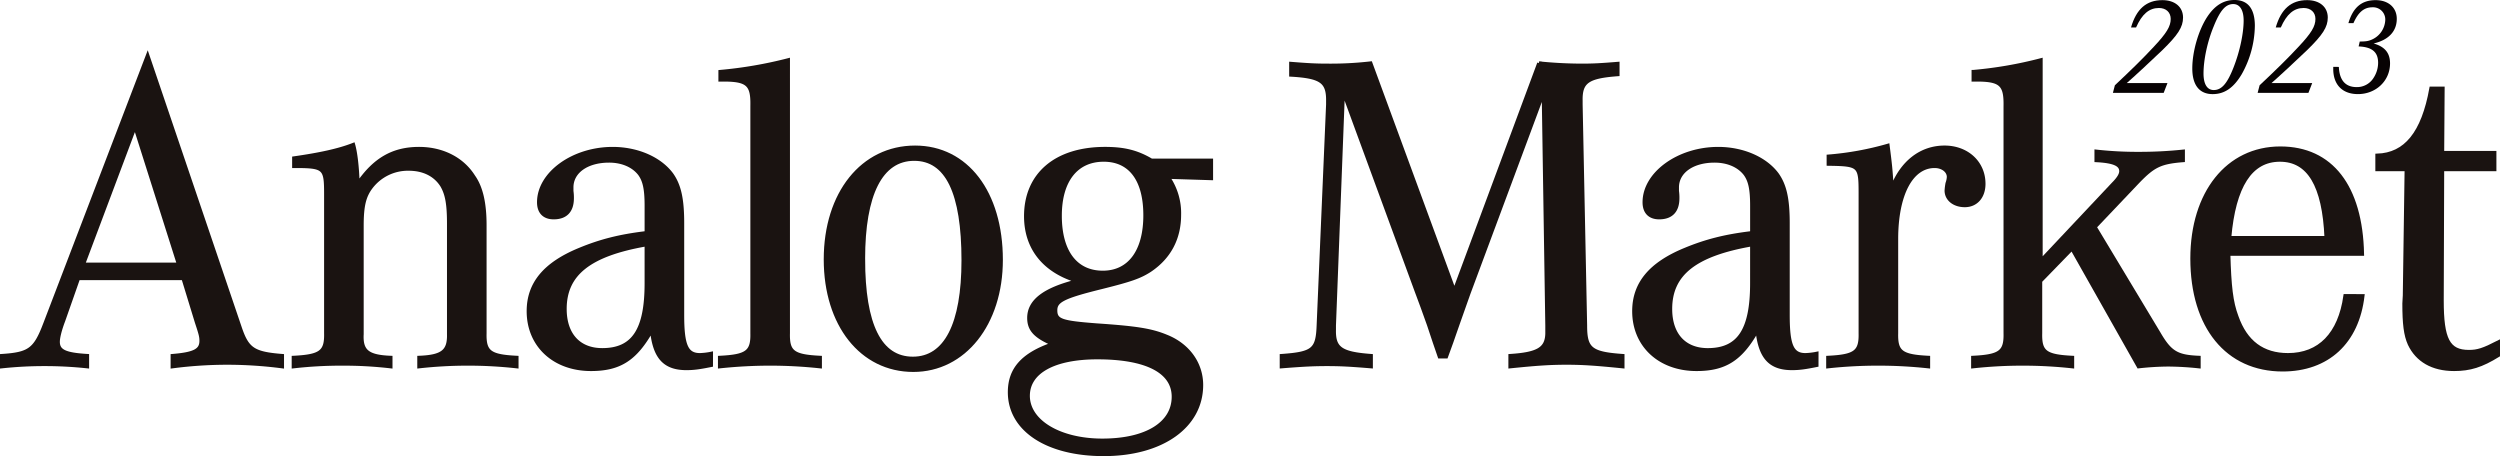
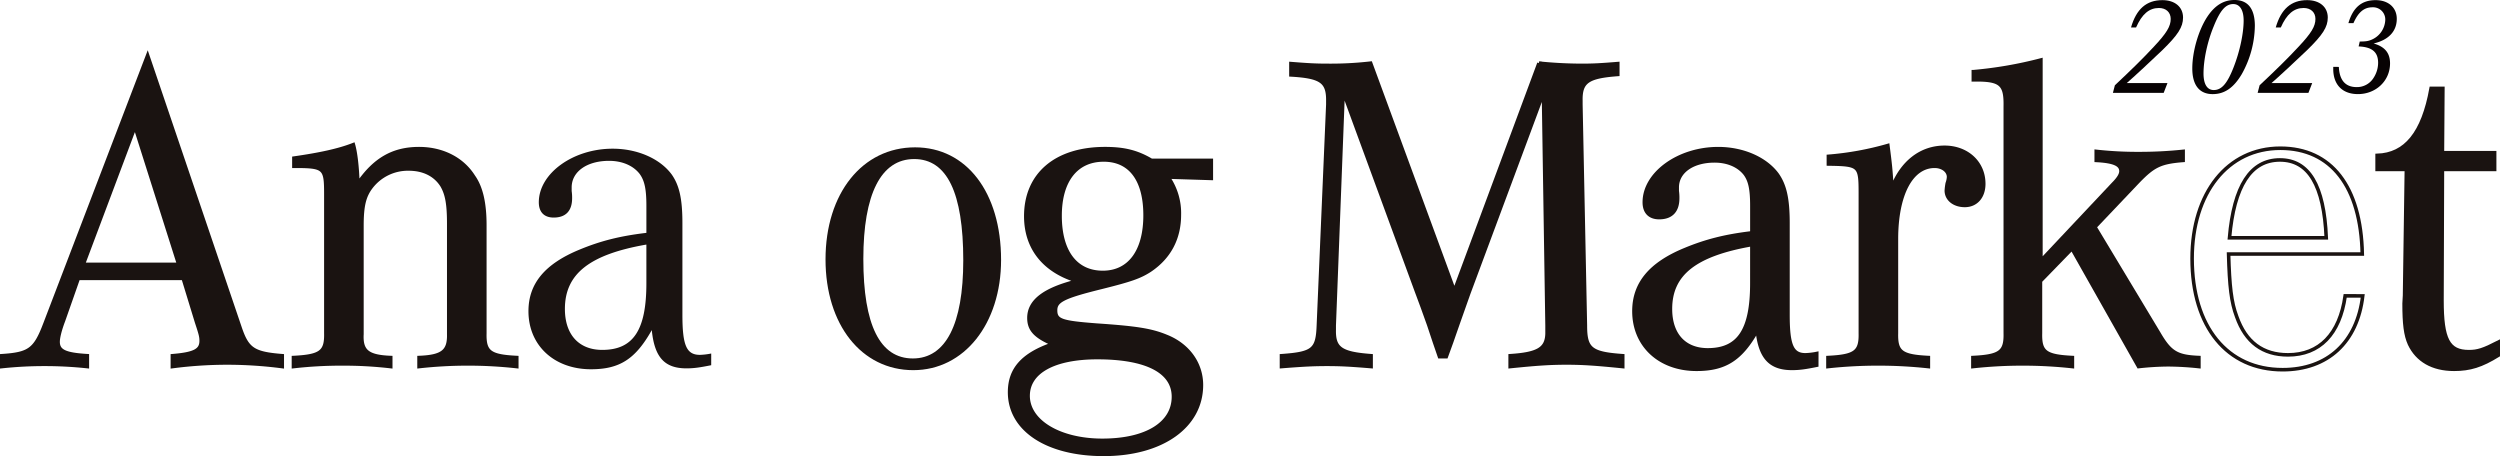
<svg xmlns="http://www.w3.org/2000/svg" width="1246.7" height="227.461" viewBox="0 0 1246.7 227.461">
  <g id="グループ_978" data-name="グループ 978" transform="translate(-96.999 -525.289)">
    <path id="パス_9759" data-name="パス 9759" d="M39.053,355.086l-7.408,21.1c-1.8,4.716-2.693,8.53-2.693,10.553,0,4.713,3.591,6.285,14.591,6.957v5.39a199.373,199.373,0,0,0-21.325-1.124A199.394,199.394,0,0,0,.891,399.088V393.7c13.694-.9,16.612-2.918,21.55-15.94L73.623,243.973,119.866,380.23c3.591,10.325,6.734,12.347,20.876,13.468v5.39a213.83,213.83,0,0,0-27.386-1.8,211.386,211.386,0,0,0-27.387,1.8V393.7c11-.9,14.367-2.694,14.367-7.407,0-2.022-.225-3.143-2.245-9.2l-6.735-22Zm50.059-6.957-21.775-68.69-25.815,68.69Z" transform="translate(97 309)" fill="#1a1311" />
    <path id="パス_9760" data-name="パス 9760" d="M39.053,355.086l-7.408,21.1c-1.8,4.716-2.693,8.53-2.693,10.553,0,4.713,3.591,6.285,14.591,6.957v5.39a199.373,199.373,0,0,0-21.325-1.124A199.394,199.394,0,0,0,.891,399.088V393.7c13.694-.9,16.612-2.918,21.55-15.94L73.623,243.973,119.866,380.23c3.591,10.325,6.734,12.347,20.876,13.468v5.39a213.83,213.83,0,0,0-27.386-1.8,211.386,211.386,0,0,0-27.387,1.8V393.7c11-.9,14.367-2.694,14.367-7.407,0-2.022-.225-3.143-2.245-9.2l-6.735-22Zm50.059-6.957-21.775-68.69-25.815,68.69Z" transform="translate(97 309)" fill="none" stroke="#1a1311" stroke-miterlimit="10" stroke-width="1.783" />
    <path id="パス_9761" data-name="パス 9761" d="M146.573,295.153c12.57-1.8,22.224-3.817,29.632-6.735,1.122,3.814,2.02,11.223,2.244,19.529,8.306-12.123,17.51-17.51,30.53-17.51,11.448,0,21.55,4.941,27.162,13.917,3.815,5.388,5.611,13.246,5.611,24.245v53.875c-.224,9.428,2.469,11.448,15.939,12.122v4.491a220.706,220.706,0,0,0-48.712,0V394.6c11.673-.449,15.039-3.143,14.814-11.673v-55c0-9.875-.9-14.816-3.366-19.082-3.368-5.387-9.2-8.3-16.612-8.3a23.089,23.089,0,0,0-18.857,9.2c-3.366,4.491-4.488,9.428-4.488,19.082v54.1c-.449,8.53,2.918,11.224,14.367,11.673v4.491a204.7,204.7,0,0,0-24.02-1.348,211.7,211.7,0,0,0-24.469,1.348V394.6c13.47-.674,16.388-2.694,16.163-12.122V313.109c0-13.243-.673-13.917-15.938-13.917Z" transform="translate(97 309)" fill="#1a1311" />
    <path id="パス_9762" data-name="パス 9762" d="M146.573,295.153c12.57-1.8,22.224-3.817,29.632-6.735,1.122,3.814,2.02,11.223,2.244,19.529,8.306-12.123,17.51-17.51,30.53-17.51,11.448,0,21.55,4.941,27.162,13.917,3.815,5.388,5.611,13.246,5.611,24.245v53.875c-.224,9.428,2.469,11.448,15.939,12.122v4.491a220.706,220.706,0,0,0-48.712,0V394.6c11.673-.449,15.039-3.143,14.814-11.673v-55c0-9.875-.9-14.816-3.366-19.082-3.368-5.387-9.2-8.3-16.612-8.3a23.089,23.089,0,0,0-18.857,9.2c-3.366,4.491-4.488,9.428-4.488,19.082v54.1c-.449,8.53,2.918,11.224,14.367,11.673v4.491a204.7,204.7,0,0,0-24.02-1.348,211.7,211.7,0,0,0-24.469,1.348V394.6c13.47-.674,16.388-2.694,16.163-12.122V313.109c0-13.243-.673-13.917-15.938-13.917Z" transform="translate(97 309)" fill="none" stroke="#1a1311" stroke-miterlimit="10" stroke-width="1.783" />
    <path id="パス_9763" data-name="パス 9763" d="M354.659,398.413c-5.612,1.121-8.53,1.57-12.346,1.57-11,0-15.938-5.612-17.284-19.08-8.081,14.364-15.939,19.529-30.3,19.529-18.407,0-31.2-11.9-31.2-28.958,0-13.692,8.08-23.57,25.59-30.752,10.326-4.267,19.978-6.736,33.223-8.309V318.946c0-8.306-.9-12.57-3.368-15.94-3.141-4.039-8.53-6.508-15.264-6.508-11,0-18.631,5.387-18.631,13.243v1.8a23.3,23.3,0,0,1,.224,3.59c0,6.285-3.143,9.653-9.2,9.653-4.714,0-7.408-2.693-7.408-7.631,0-14.367,17.06-26.714,36.815-26.714,12.346,0,23.57,4.94,29.406,12.794,3.818,5.387,5.388,12.122,5.388,24.245v45.793c0,15.266,2.02,19.981,8.754,19.981a33.257,33.257,0,0,0,5.612-.674ZM322.335,338.25c-28.284,4.938-40.631,14.594-40.631,32.1,0,12.793,6.959,20.425,18.632,20.425,15.49,0,22-9.876,22-33.222Z" transform="translate(97 309)" fill="#1a1311" />
-     <path id="パス_9764" data-name="パス 9764" d="M354.659,398.413c-5.612,1.121-8.53,1.57-12.346,1.57-11,0-15.938-5.612-17.284-19.08-8.081,14.364-15.939,19.529-30.3,19.529-18.407,0-31.2-11.9-31.2-28.958,0-13.692,8.08-23.57,25.59-30.752,10.326-4.267,19.978-6.736,33.223-8.309V318.946c0-8.306-.9-12.57-3.368-15.94-3.141-4.039-8.53-6.508-15.264-6.508-11,0-18.631,5.387-18.631,13.243v1.8a23.3,23.3,0,0,1,.224,3.59c0,6.285-3.143,9.653-9.2,9.653-4.714,0-7.408-2.693-7.408-7.631,0-14.367,17.06-26.714,36.815-26.714,12.346,0,23.57,4.94,29.406,12.794,3.818,5.387,5.388,12.122,5.388,24.245v45.793c0,15.266,2.02,19.981,8.754,19.981a33.257,33.257,0,0,0,5.612-.674ZM322.335,338.25c-28.284,4.938-40.631,14.594-40.631,32.1,0,12.793,6.959,20.425,18.632,20.425,15.49,0,22-9.876,22-33.222Z" transform="translate(97 309)" fill="none" stroke="#1a1311" stroke-miterlimit="10" stroke-width="1.783" />
-     <path id="パス_9765" data-name="パス 9765" d="M393.041,382.474c-.225,9.429,2.469,11.448,15.938,12.122v4.492a234.519,234.519,0,0,0-24.917-1.349,241.026,241.026,0,0,0-25.141,1.349V394.6c13.467-.674,16.386-2.693,16.161-12.122V269.111c.225-11-2.244-13.243-15.938-13.019v-4.041a209.515,209.515,0,0,0,33.9-5.837Z" transform="translate(97 309)" fill="#1a1311" />
-     <path id="パス_9766" data-name="パス 9766" d="M393.041,382.474c-.225,9.429,2.469,11.448,15.938,12.122v4.492a234.519,234.519,0,0,0-24.917-1.349,241.026,241.026,0,0,0-25.141,1.349V394.6c13.467-.674,16.386-2.693,16.161-12.122V269.111c.225-11-2.244-13.243-15.938-13.019v-4.041a209.515,209.515,0,0,0,33.9-5.837Z" transform="translate(97 309)" fill="none" stroke="#1a1311" stroke-miterlimit="10" stroke-width="1.783" />
    <path id="パス_9767" data-name="パス 9767" d="M499.218,345.884c0,31.874-18.407,54.995-43.774,54.995-25.815,0-43.772-22.672-43.772-55.219,0-33,18.407-55.894,44.671-55.894,25.59,0,42.875,22.447,42.875,56.118m-68.69-.449c0,33,8.3,49.608,24.692,49.608s25.142-17.06,25.142-48.934c0-33.671-8.081-50.507-24.468-50.507-16.611,0-25.366,17.507-25.366,49.833" transform="translate(97 309)" fill="#1a1311" />
-     <path id="パス_9768" data-name="パス 9768" d="M499.218,345.884c0,31.874-18.407,54.995-43.774,54.995-25.815,0-43.772-22.672-43.772-55.219,0-33,18.407-55.894,44.671-55.894C481.933,289.766,499.218,312.213,499.218,345.884Zm-68.69-.449c0,33,8.3,49.608,24.692,49.608s25.142-17.06,25.142-48.934c0-33.671-8.081-50.507-24.468-50.507C439.283,295.6,430.528,313.109,430.528,345.435Z" transform="translate(97 309)" fill="none" stroke="#1a1311" stroke-miterlimit="10" stroke-width="1.783" />
    <path id="パス_9769" data-name="パス 9769" d="M604.047,296.273v8.98l-21.552-.674a31.549,31.549,0,0,1,5.612,18.858c0,11.673-4.938,21.1-14.588,27.609-5.166,3.368-9.879,4.938-24.245,8.531-19.082,4.715-22.9,6.732-22.9,11.448,0,5.162,2.919,6.061,20.43,7.407,19.754,1.348,27.16,2.471,34.794,5.611,10.775,4.267,17.51,13.471,17.51,24.245,0,20.653-19.757,34.57-48.712,34.57-28.287,0-46.918-12.347-46.918-30.977,0-11.449,6.51-18.855,21.55-24.021-8.755-3.817-11.9-7.181-11.9-13.018,0-8.533,7.856-14.369,24.244-18.408-16.612-4.938-25.815-16.387-25.815-32.323,0-20.88,15.039-33.674,39.507-33.674,9.429,0,15.94,1.57,23.122,5.836Zm-91.364,117.4c0,12.8,15.713,22.222,37.04,22.222,21.773,0,35.466-8.3,35.466-21.773,0-12.572-13.468-19.529-37.935-19.529-21.776,0-34.571,7.182-34.571,19.08m15.938-89.79c0,17.956,7.856,28.284,21.327,28.284,13.243,0,21.1-10.55,21.1-28.509,0-17.734-7.407-27.612-20.65-27.612-13.695,0-21.776,10.327-21.776,27.837" transform="translate(97 309)" fill="#1a1311" />
    <path id="パス_9770" data-name="パス 9770" d="M604.047,296.273v8.98l-21.552-.674a31.549,31.549,0,0,1,5.612,18.858c0,11.673-4.938,21.1-14.588,27.609-5.166,3.368-9.879,4.938-24.245,8.531-19.082,4.715-22.9,6.732-22.9,11.448,0,5.162,2.919,6.061,20.43,7.407,19.754,1.348,27.16,2.471,34.794,5.611,10.775,4.267,17.51,13.471,17.51,24.245,0,20.653-19.757,34.57-48.712,34.57-28.287,0-46.918-12.347-46.918-30.977,0-11.449,6.51-18.855,21.55-24.021-8.755-3.817-11.9-7.181-11.9-13.018,0-8.533,7.856-14.369,24.244-18.408-16.612-4.938-25.815-16.387-25.815-32.323,0-20.88,15.039-33.674,39.507-33.674,9.429,0,15.94,1.57,23.122,5.836Zm-91.364,117.4c0,12.8,15.713,22.222,37.04,22.222,21.773,0,35.466-8.3,35.466-21.773,0-12.572-13.468-19.529-37.935-19.529C525.478,394.6,512.683,401.778,512.683,413.676Zm15.938-89.79c0,17.956,7.856,28.284,21.327,28.284,13.243,0,21.1-10.55,21.1-28.509,0-17.734-7.407-27.612-20.65-27.612C536.7,296.049,528.621,306.376,528.621,323.886Z" transform="translate(97 309)" fill="none" stroke="#1a1311" stroke-miterlimit="10" stroke-width="1.783" />
    <path id="パス_9771" data-name="パス 9771" d="M665.325,378.657v2.022c-.225,9.426,3.365,11.9,18.406,13.019v5.39c-10.775-.9-15.712-1.124-22-1.124s-11.449.225-22.672,1.124V393.7c15.712-1.121,17.956-2.919,18.405-15.041l4.716-110.22v-1.346c.225-10.1-3.143-12.569-18.408-13.467v-5.612c8.53.674,12.347.9,18.408.9a176.316,176.316,0,0,0,21.324-1.124L725.26,361.372l42.2-113.585a215.083,215.083,0,0,0,21.551,1.124c5.612,0,9.426-.225,17.732-.9V253.4c-15.038,1.123-18.631,3.59-18.406,13.246v1.792l2.244,110.22c0,11.673,2.694,13.92,18.633,15.041v5.39c-13.47-1.349-19.756-1.8-28.062-1.8s-14.816.449-28.059,1.8V393.7c13.693-.9,18.184-3.368,18.408-11v-4.042l-1.8-116.279L732.442,362.5c-4.039,11.448-4.713,13.245-8.53,24.244l-2.693,7.407h-3.368l-2.469-7.182-2.918-8.757-3.143-8.752L706.4,361.6l-36.59-99.668Z" transform="translate(97 309)" fill="#1a1311" />
    <path id="パス_9772" data-name="パス 9772" d="M665.325,378.657v2.022c-.225,9.426,3.365,11.9,18.406,13.019v5.39c-10.775-.9-15.712-1.124-22-1.124s-11.449.225-22.672,1.124V393.7c15.712-1.121,17.956-2.919,18.405-15.041l4.716-110.22v-1.346c.225-10.1-3.143-12.569-18.408-13.467v-5.612c8.53.674,12.347.9,18.408.9a176.316,176.316,0,0,0,21.324-1.124L725.26,361.372l42.2-113.585a215.083,215.083,0,0,0,21.551,1.124c5.612,0,9.426-.225,17.732-.9V253.4c-15.038,1.123-18.631,3.59-18.406,13.246v1.792l2.244,110.22c0,11.673,2.694,13.92,18.633,15.041v5.39c-13.47-1.349-19.756-1.8-28.062-1.8s-14.816.449-28.059,1.8V393.7c13.693-.9,18.184-3.368,18.408-11v-4.042l-1.8-116.279L732.442,362.5c-4.039,11.448-4.713,13.245-8.53,24.244l-2.693,7.407h-3.368l-2.469-7.182-2.918-8.757-3.143-8.752L706.4,361.6l-36.59-99.668Z" transform="translate(97 309)" fill="none" stroke="#1a1311" stroke-miterlimit="10" stroke-width="1.783" />
    <path id="パス_9773" data-name="パス 9773" d="M905.961,398.413c-5.612,1.121-8.53,1.57-12.347,1.57-11,0-15.937-5.612-17.285-19.08-8.081,14.364-15.937,19.529-30.3,19.529-18.408,0-31.2-11.9-31.2-28.958,0-13.692,8.081-23.57,25.59-30.752,10.325-4.267,19.979-6.736,33.222-8.309V318.946c0-8.306-.9-12.57-3.368-15.94-3.143-4.039-8.53-6.508-15.262-6.508-11,0-18.633,5.387-18.633,13.243v1.8a23.3,23.3,0,0,1,.224,3.59c0,6.285-3.143,9.653-9.2,9.653-4.713,0-7.407-2.693-7.407-7.631,0-14.367,17.061-26.714,36.814-26.714,12.348,0,23.571,4.94,29.408,12.794,3.817,5.387,5.387,12.122,5.387,24.245v45.793c0,15.266,2.02,19.981,8.755,19.981a33.29,33.29,0,0,0,5.612-.674ZM873.635,338.25C845.351,343.188,833,352.844,833,370.354c0,12.793,6.96,20.425,18.633,20.425,15.487,0,22-9.876,22-33.222Z" transform="translate(97 309)" fill="#1a1311" />
    <path id="パス_9774" data-name="パス 9774" d="M905.961,398.413c-5.612,1.121-8.53,1.57-12.347,1.57-11,0-15.937-5.612-17.285-19.08-8.081,14.364-15.937,19.529-30.3,19.529-18.408,0-31.2-11.9-31.2-28.958,0-13.692,8.081-23.57,25.59-30.752,10.325-4.267,19.979-6.736,33.222-8.309V318.946c0-8.306-.9-12.57-3.368-15.94-3.143-4.039-8.53-6.508-15.262-6.508-11,0-18.633,5.387-18.633,13.243v1.8a23.3,23.3,0,0,1,.224,3.59c0,6.285-3.143,9.653-9.2,9.653-4.713,0-7.407-2.693-7.407-7.631,0-14.367,17.061-26.714,36.814-26.714,12.348,0,23.571,4.94,29.408,12.794,3.817,5.387,5.387,12.122,5.387,24.245v45.793c0,15.266,2.02,19.981,8.755,19.981a33.29,33.29,0,0,0,5.612-.674ZM873.635,338.25C845.351,343.188,833,352.844,833,370.354c0,12.793,6.96,20.425,18.633,20.425,15.487,0,22-9.876,22-33.222Z" transform="translate(97 309)" fill="none" stroke="#1a1311" stroke-miterlimit="10" stroke-width="1.783" />
    <path id="パス_9775" data-name="パス 9775" d="M911.791,294.254a149.877,149.877,0,0,0,29.632-5.387c1.124,8.752,1.573,12.347,2.02,21.324,4.94-13.021,14.591-20.425,26.264-20.425,11.224,0,19.529,7.628,19.529,18.181,0,6.507-3.814,10.774-9.426,10.774-5.387,0-9.2-3.143-9.2-7.407a30.58,30.58,0,0,1,.449-3.592,11.221,11.221,0,0,0,.674-3.143c0-3.14-3.143-5.387-6.96-5.387-11.673,0-19.08,14.142-19.08,36.367v46.914c-.224,9.429,2.469,11.449,15.937,12.123v4.491a233.052,233.052,0,0,0-50.06,0V394.6c13.471-.674,16.389-2.694,16.165-12.123V312.662c0-13.92-.45-14.369-15.94-14.594Z" transform="translate(97 309)" fill="#1a1311" />
    <path id="パス_9776" data-name="パス 9776" d="M911.791,294.254a149.877,149.877,0,0,0,29.632-5.387c1.124,8.752,1.573,12.347,2.02,21.324,4.94-13.021,14.591-20.425,26.264-20.425,11.224,0,19.529,7.628,19.529,18.181,0,6.507-3.814,10.774-9.426,10.774-5.387,0-9.2-3.143-9.2-7.407a30.58,30.58,0,0,1,.449-3.592,11.221,11.221,0,0,0,.674-3.143c0-3.14-3.143-5.387-6.96-5.387-11.673,0-19.08,14.142-19.08,36.367v46.914c-.224,9.429,2.469,11.449,15.937,12.123v4.491a233.052,233.052,0,0,0-50.06,0V394.6c13.471-.674,16.389-2.694,16.165-12.123V312.662c0-13.92-.45-14.369-15.94-14.594Z" transform="translate(97 309)" fill="none" stroke="#1a1311" stroke-miterlimit="10" stroke-width="1.783" />
    <path id="パス_9777" data-name="パス 9777" d="M1053.885,307.947c2.694-2.694,3.817-4.716,3.817-6.286,0-3.368-3.592-4.938-12.347-5.387v-4.491a187.452,187.452,0,0,0,21.1,1.123,212.091,212.091,0,0,0,22.223-1.123v4.491c-11.449.9-14.816,2.694-22.448,10.552L1044.681,329.5l31.876,52.976c5.612,9.653,8.98,11.673,19.979,12.122v4.491a152.229,152.229,0,0,0-15.263-.9,141.357,141.357,0,0,0-14.816.9l-33.225-58.814-15.712,16.161v26.04c-.224,9.429,2.469,11.448,15.937,12.122v4.491a228.875,228.875,0,0,0-49.608,0V394.6c13.468-.674,16.386-2.693,16.162-12.122V269.335c.224-11.223-2.244-13.467-15.94-13.243v-4.041a202.363,202.363,0,0,0,33.674-5.837v100.12Z" transform="translate(97 309)" fill="#1a1311" />
    <path id="パス_9778" data-name="パス 9778" d="M1053.885,307.947c2.694-2.694,3.817-4.716,3.817-6.286,0-3.368-3.592-4.938-12.347-5.387v-4.491a187.452,187.452,0,0,0,21.1,1.123,212.091,212.091,0,0,0,22.223-1.123v4.491c-11.449.9-14.816,2.694-22.448,10.552L1044.681,329.5l31.876,52.976c5.612,9.653,8.98,11.673,19.979,12.122v4.491a152.229,152.229,0,0,0-15.263-.9,141.357,141.357,0,0,0-14.816.9l-33.225-58.814-15.712,16.161v26.04c-.224,9.429,2.469,11.448,15.937,12.122v4.491a228.875,228.875,0,0,0-49.608,0V394.6c13.468-.674,16.386-2.693,16.162-12.122V269.335c.224-11.223-2.244-13.467-15.94-13.243v-4.041a202.363,202.363,0,0,0,33.674-5.837v100.12Z" transform="translate(97 309)" fill="none" stroke="#1a1311" stroke-miterlimit="10" stroke-width="1.783" />
-     <path id="パス_9779" data-name="パス 9779" d="M1178.245,363.843c-2.7,23.121-17.511,36.811-39.96,36.811-27.611,0-45.121-21.324-45.121-55.444,0-32.772,17.736-55,44-55,25.367,0,40.182,19.08,40.857,52.754h-66.671c.449,16.161,1.345,24.017,4.038,31.2,4.492,12.8,13.023,19.082,25.592,19.082,15.714,0,25.814-10.327,28.511-29.407Zm-18.184-28.958c-1.123-26.267-8.755-38.836-23.122-38.836-14.591,0-22.9,13.018-25.141,38.836Z" transform="translate(97 309)" fill="#1a1311" />
    <path id="パス_9780" data-name="パス 9780" d="M1178.245,363.843c-2.7,23.121-17.511,36.811-39.96,36.811-27.611,0-45.121-21.324-45.121-55.444,0-32.772,17.736-55,44-55,25.367,0,40.182,19.08,40.857,52.754h-66.671c.449,16.161,1.345,24.017,4.038,31.2,4.492,12.8,13.023,19.082,25.592,19.082,15.714,0,25.814-10.327,28.511-29.407Zm-18.184-28.958c-1.123-26.267-8.755-38.836-23.122-38.836-14.591,0-22.9,13.018-25.141,38.836Z" transform="translate(97 309)" fill="none" stroke="#1a1311" stroke-miterlimit="10" stroke-width="1.783" />
    <path id="パス_9781" data-name="パス 9781" d="M1245.808,393.473c-8.308,5.165-14.145,6.96-22,6.96-10.774,0-18.405-4.491-22.222-12.572-2.02-4.491-2.694-10.1-2.694-20.2l.225-4.039.9-62.854h-14.589V293.8c14.142-.449,22.9-11,26.936-33.446h5.836l-.224,32.1h26.039v8.308h-26.039l-.225,65.32c0,19.532,3.143,25.593,13.471,25.593,4.263,0,7.182-.9,14.591-4.713Z" transform="translate(97 309)" fill="#1a1311" />
    <path id="パス_9782" data-name="パス 9782" d="M1245.808,393.473c-8.308,5.165-14.145,6.96-22,6.96-10.774,0-18.405-4.491-22.222-12.572-2.02-4.491-2.694-10.1-2.694-20.2l.225-4.039.9-62.854h-14.589V293.8c14.142-.449,22.9-11,26.936-33.446h5.836l-.224,32.1h26.039v8.308h-26.039l-.225,65.32c0,19.532,3.143,25.593,13.471,25.593,4.263,0,7.182-.9,14.591-4.713Z" transform="translate(97 309)" fill="none" stroke="#1a1311" stroke-miterlimit="10" stroke-width="1.783" />
    <path id="パス_9783" data-name="パス 9783" d="M1078.987,262.593h-25.32l.98-3.777c7.832-7.344,14.129-13.5,19.374-19.167,6.435-6.854,8.463-10.212,8.463-13.918,0-3.288-2.308-5.456-5.875-5.456-4.9,0-8.463,3.077-11.4,9.722h-2.518c2.658-9.23,7.694-13.639,15.667-13.639,6.224,0,10.282,3.427,10.282,8.673,0,4.756-2.519,8.673-10.422,16.367-4.339,4.2-14.759,13.851-17.623,16.3h20.281Z" transform="translate(97 309)" fill="#070203" />
    <path id="パス_9784" data-name="パス 9784" d="M1124.449,229.23a50.533,50.533,0,0,1-6.505,23.991c-4.057,6.854-8.6,10-14.549,10-6.574,0-10.142-4.476-10.142-12.8,0-8.464,3.077-19.025,7.414-25.67,3.778-5.735,8.183-8.464,13.639-8.464,6.715,0,10.143,4.407,10.143,12.941m-20.495.139c-3.147,7.555-5.106,16.717-5.106,23.571,0,5.313,1.819,8.255,5.106,8.255,3.917,0,6.715-3.218,9.862-11.262,3.077-7.834,5.037-16.856,5.037-23.43,0-5.176-1.89-8.184-5.177-8.184-3.777,0-6.5,3.078-9.723,11.051" transform="translate(97 309)" fill="#070203" />
    <path id="パス_9785" data-name="パス 9785" d="M1151.163,262.593h-25.32l.98-3.777c7.833-7.344,14.128-13.5,19.374-19.167,6.435-6.854,8.462-10.212,8.462-13.918,0-3.288-2.306-5.456-5.875-5.456-4.9,0-8.463,3.077-11.4,9.722h-2.518c2.658-9.23,7.7-13.639,15.668-13.639,6.225,0,10.282,3.427,10.282,8.673,0,4.756-2.519,8.673-10.422,16.367-4.337,4.2-14.759,13.853-17.626,16.3h20.284Z" transform="translate(97 309)" fill="#070203" />
    <path id="パス_9786" data-name="パス 9786" d="M1166.337,249.652c.284,6.643,3.287,10.073,8.882,10.073a9.71,9.71,0,0,0,8.393-4.547,13.911,13.911,0,0,0,2.309-7.554c0-5.385-3.009-7.9-9.723-8.183l.561-2.448c3.076,0,4.4-.209,6.224-1.05a11.179,11.179,0,0,0,6.507-9.717,6.08,6.08,0,0,0-5.853-6.3c-.171-.006-.341,0-.512,0-4.2,0-7.064,2.379-9.514,7.905h-2.517c2.307-7.834,6.64-11.472,13.567-11.472,6.365,0,10.562,3.707,10.562,9.3,0,6.224-4.057,10.561-11.541,12.31,5.6,1.613,8.183,4.755,8.183,9.931,0,8.673-6.994,15.317-16.016,15.317-7.765,0-12.311-4.685-12.311-12.588v-.981Z" transform="translate(97 309)" fill="#070203" />
    <rect id="長方形_1008" data-name="長方形 1008" width="141.557" height="46.932" transform="translate(1150.667 525.29)" fill="none" />
  </g>
</svg>